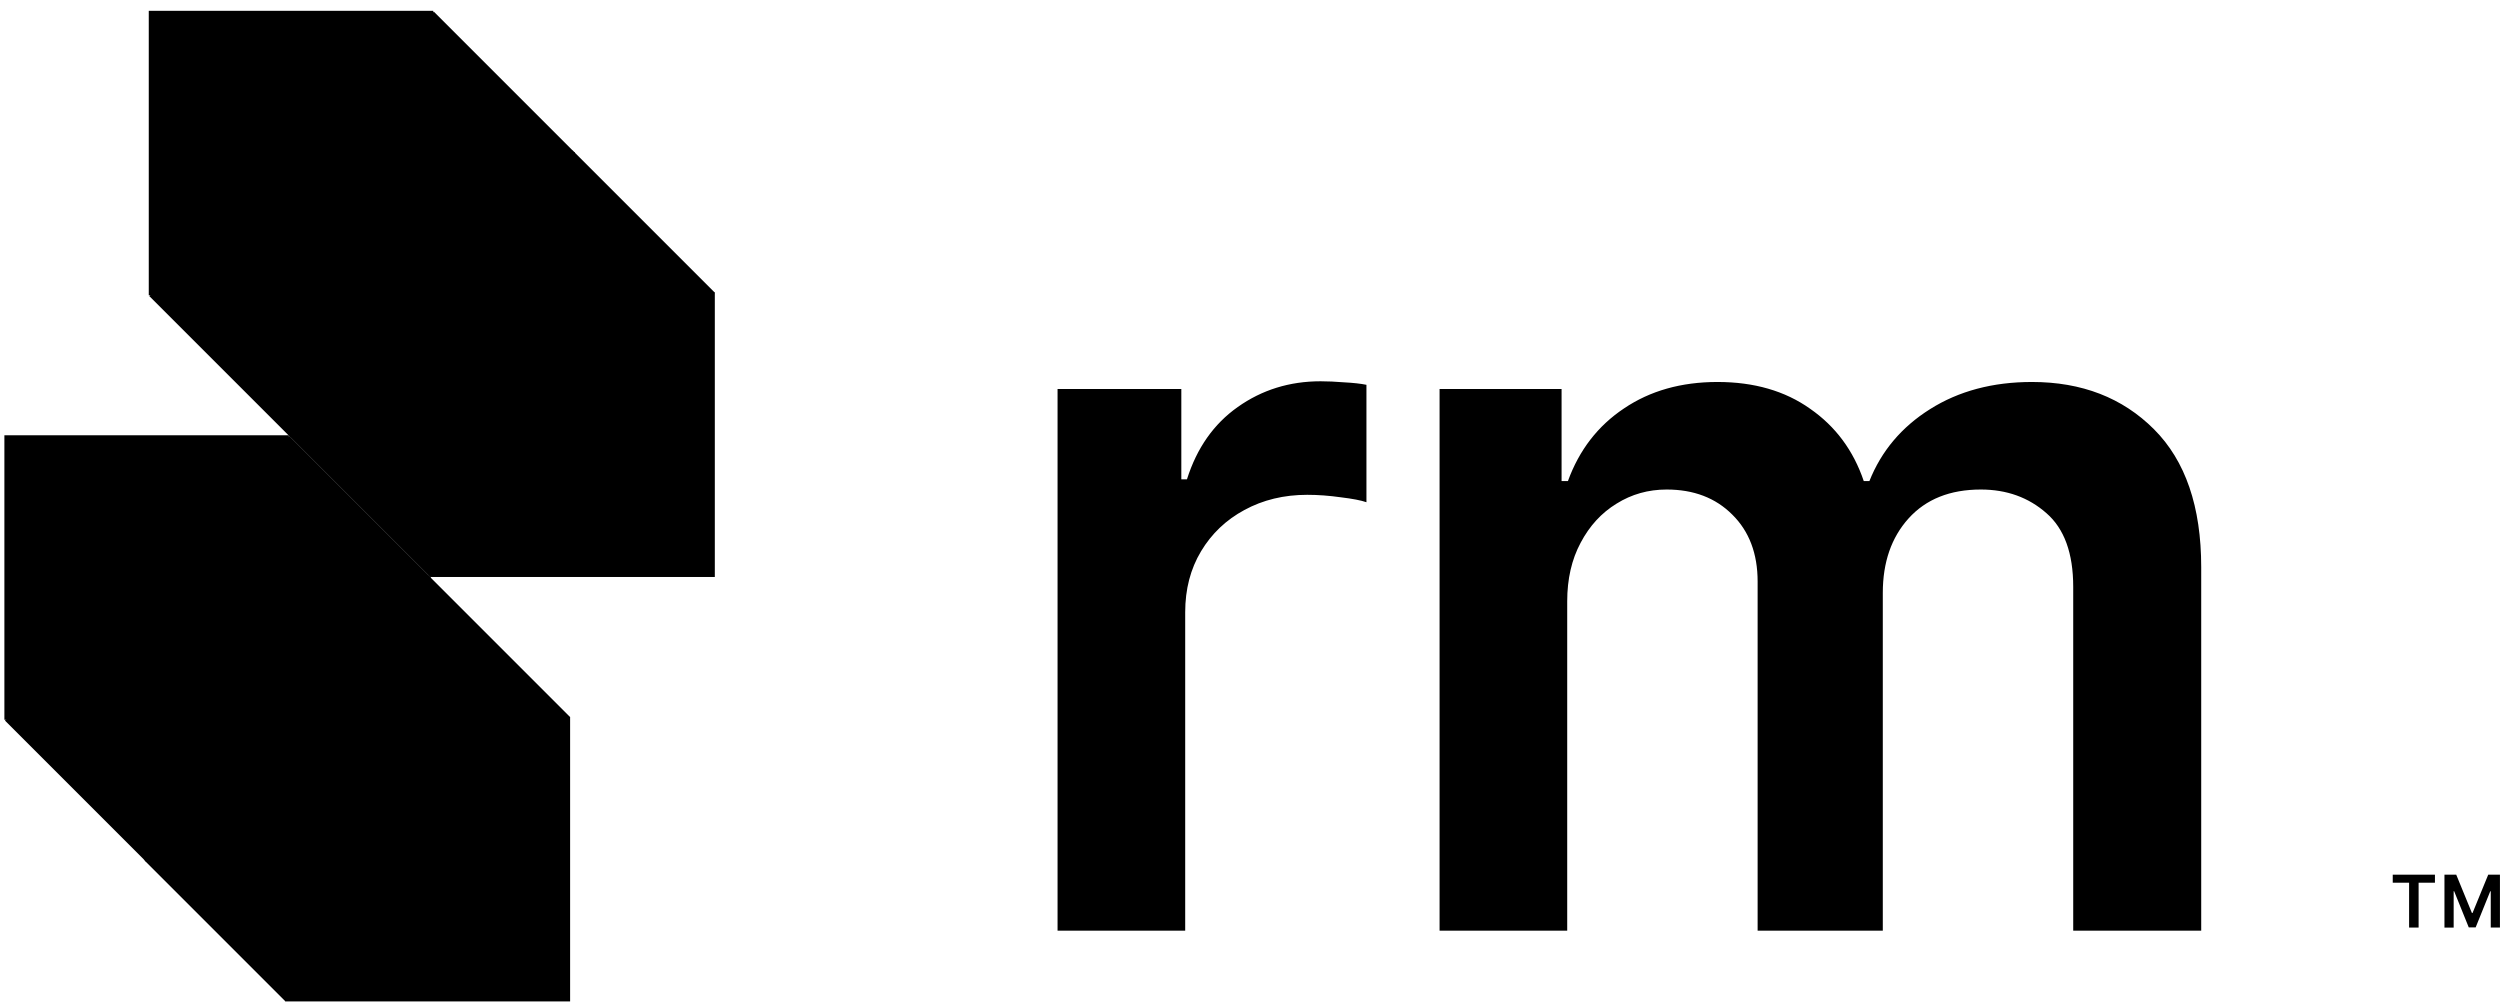
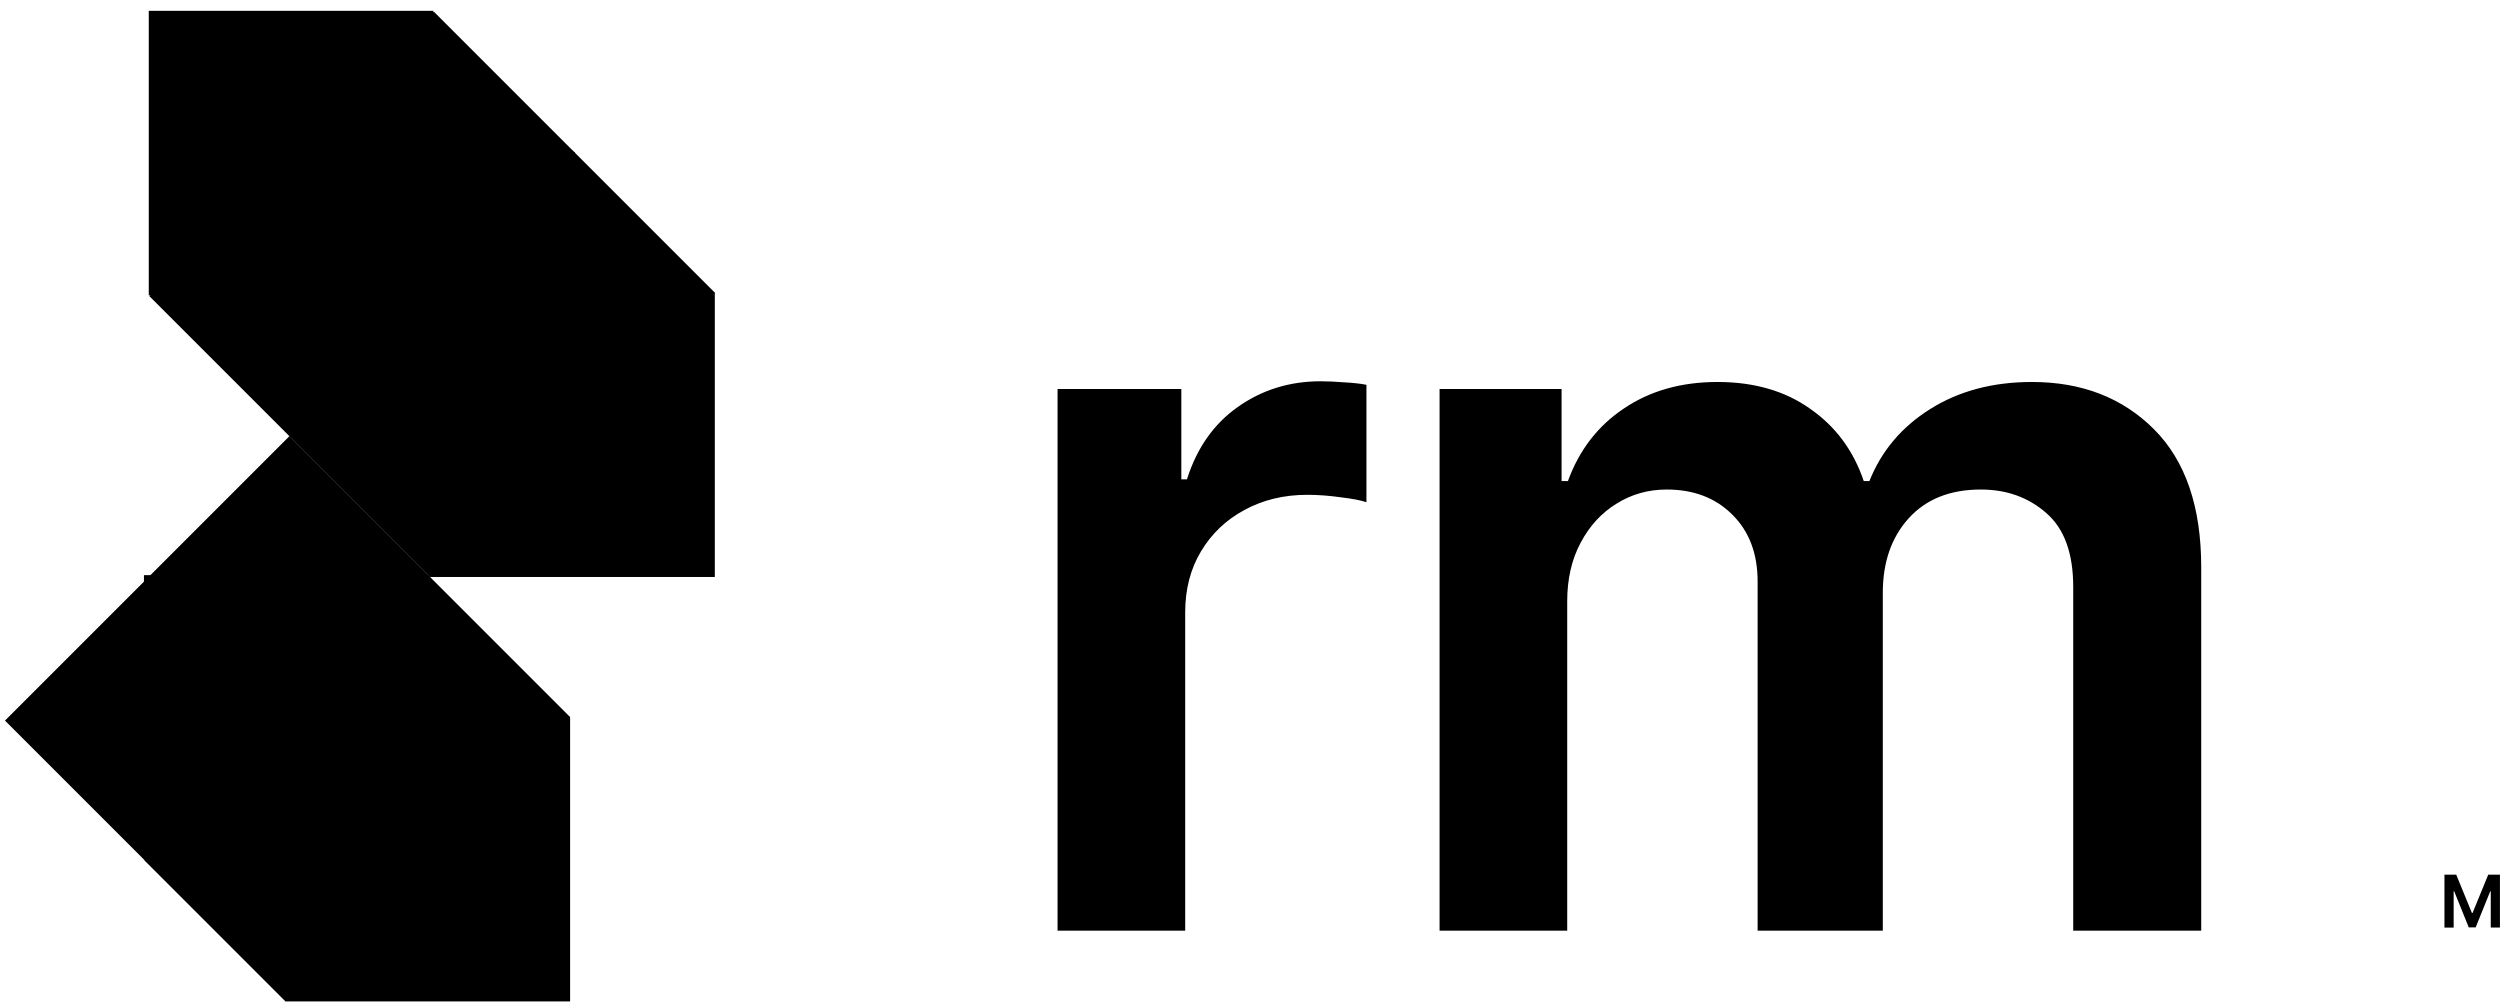
<svg xmlns="http://www.w3.org/2000/svg" width="217" height="87" viewBox="0 0 217 87" fill="none">
-   <path d="M207.69 76.619V75.922H211.353V76.619H209.935V80.512H209.11V76.619H207.692H207.69Z" fill="black" />
  <path d="M212.184 75.922H213.201L214.563 79.248H214.616L215.978 75.922H216.995V80.512H216.197V77.359H216.155L214.886 80.5H214.289L213.019 77.354H212.978V80.515H212.179V75.924L212.184 75.922Z" fill="black" />
-   <rect width="24.693" height="24.693" transform="matrix(4.37114e-08 1 1 -4.37114e-08 0.381 37.782)" fill="black" />
-   <rect width="24.693" height="24.693" transform="matrix(4.37114e-08 1 1 -4.37114e-08 12.68 50.09)" fill="black" />
  <rect width="34.927" height="17.321" transform="matrix(-0.707 0.707 0.707 0.707 25.125 37.853)" fill="black" />
  <rect width="24.693" height="24.693" transform="matrix(4.37114e-08 1 1 -4.37114e-08 25.054 13.081)" fill="black" />
  <rect width="24.693" height="24.693" transform="matrix(4.37114e-08 1 1 -4.37114e-08 37.353 25.389)" fill="black" />
  <rect width="34.927" height="17.321" transform="matrix(-0.707 0.707 0.707 0.707 49.798 13.152)" fill="black" />
  <rect width="24.693" height="24.693" transform="matrix(4.37114e-08 1 1 -4.37114e-08 12.913 0.939)" fill="black" />
  <rect width="24.693" height="24.693" transform="matrix(4.37114e-08 1 1 -4.37114e-08 25.211 13.247)" fill="black" />
  <rect width="34.927" height="17.321" transform="matrix(-0.707 0.707 0.707 0.707 37.656 1.011)" fill="black" />
  <rect width="24.693" height="24.693" transform="matrix(4.37114e-08 1 1 -4.37114e-08 12.494 49.923)" fill="black" />
  <rect width="24.693" height="24.693" transform="matrix(4.37114e-08 1 1 -4.37114e-08 24.793 62.231)" fill="black" />
  <rect width="34.927" height="17.321" transform="matrix(-0.707 0.707 0.707 0.707 37.238 49.995)" fill="black" />
  <path d="M91.796 80.78V33.768H102.539V41.604H103.028C103.885 38.89 105.354 36.798 107.436 35.329C109.537 33.84 111.935 33.095 114.628 33.095C115.24 33.095 115.924 33.126 116.679 33.187C117.454 33.228 118.097 33.299 118.607 33.401V43.593C118.138 43.43 117.393 43.287 116.373 43.164C115.373 43.022 114.404 42.95 113.465 42.95C111.445 42.95 109.629 43.389 108.017 44.266C106.426 45.123 105.171 46.317 104.253 47.847C103.334 49.378 102.875 51.143 102.875 53.142V80.78H91.796ZM124.955 80.78V33.768H135.545V41.757H136.096C137.075 39.063 138.697 36.962 140.962 35.452C143.227 33.921 145.931 33.156 149.073 33.156C152.256 33.156 154.939 33.931 157.122 35.482C159.326 37.013 160.877 39.104 161.775 41.757H162.264C163.305 39.145 165.06 37.064 167.529 35.513C170.018 33.942 172.966 33.156 176.374 33.156C180.7 33.156 184.23 34.523 186.964 37.257C189.698 39.992 191.065 43.981 191.065 49.225V80.78H179.955V50.939C179.955 48.021 179.18 45.889 177.629 44.542C176.078 43.175 174.181 42.491 171.936 42.491C169.263 42.491 167.172 43.328 165.662 45.001C164.172 46.654 163.427 48.806 163.427 51.459V80.78H152.562V50.48C152.562 48.051 151.828 46.113 150.358 44.664C148.91 43.215 147.012 42.491 144.666 42.491C143.074 42.491 141.625 42.899 140.319 43.715C139.014 44.511 137.973 45.644 137.198 47.113C136.422 48.562 136.034 50.255 136.034 52.194V80.78H124.955Z" fill="black" />
</svg>